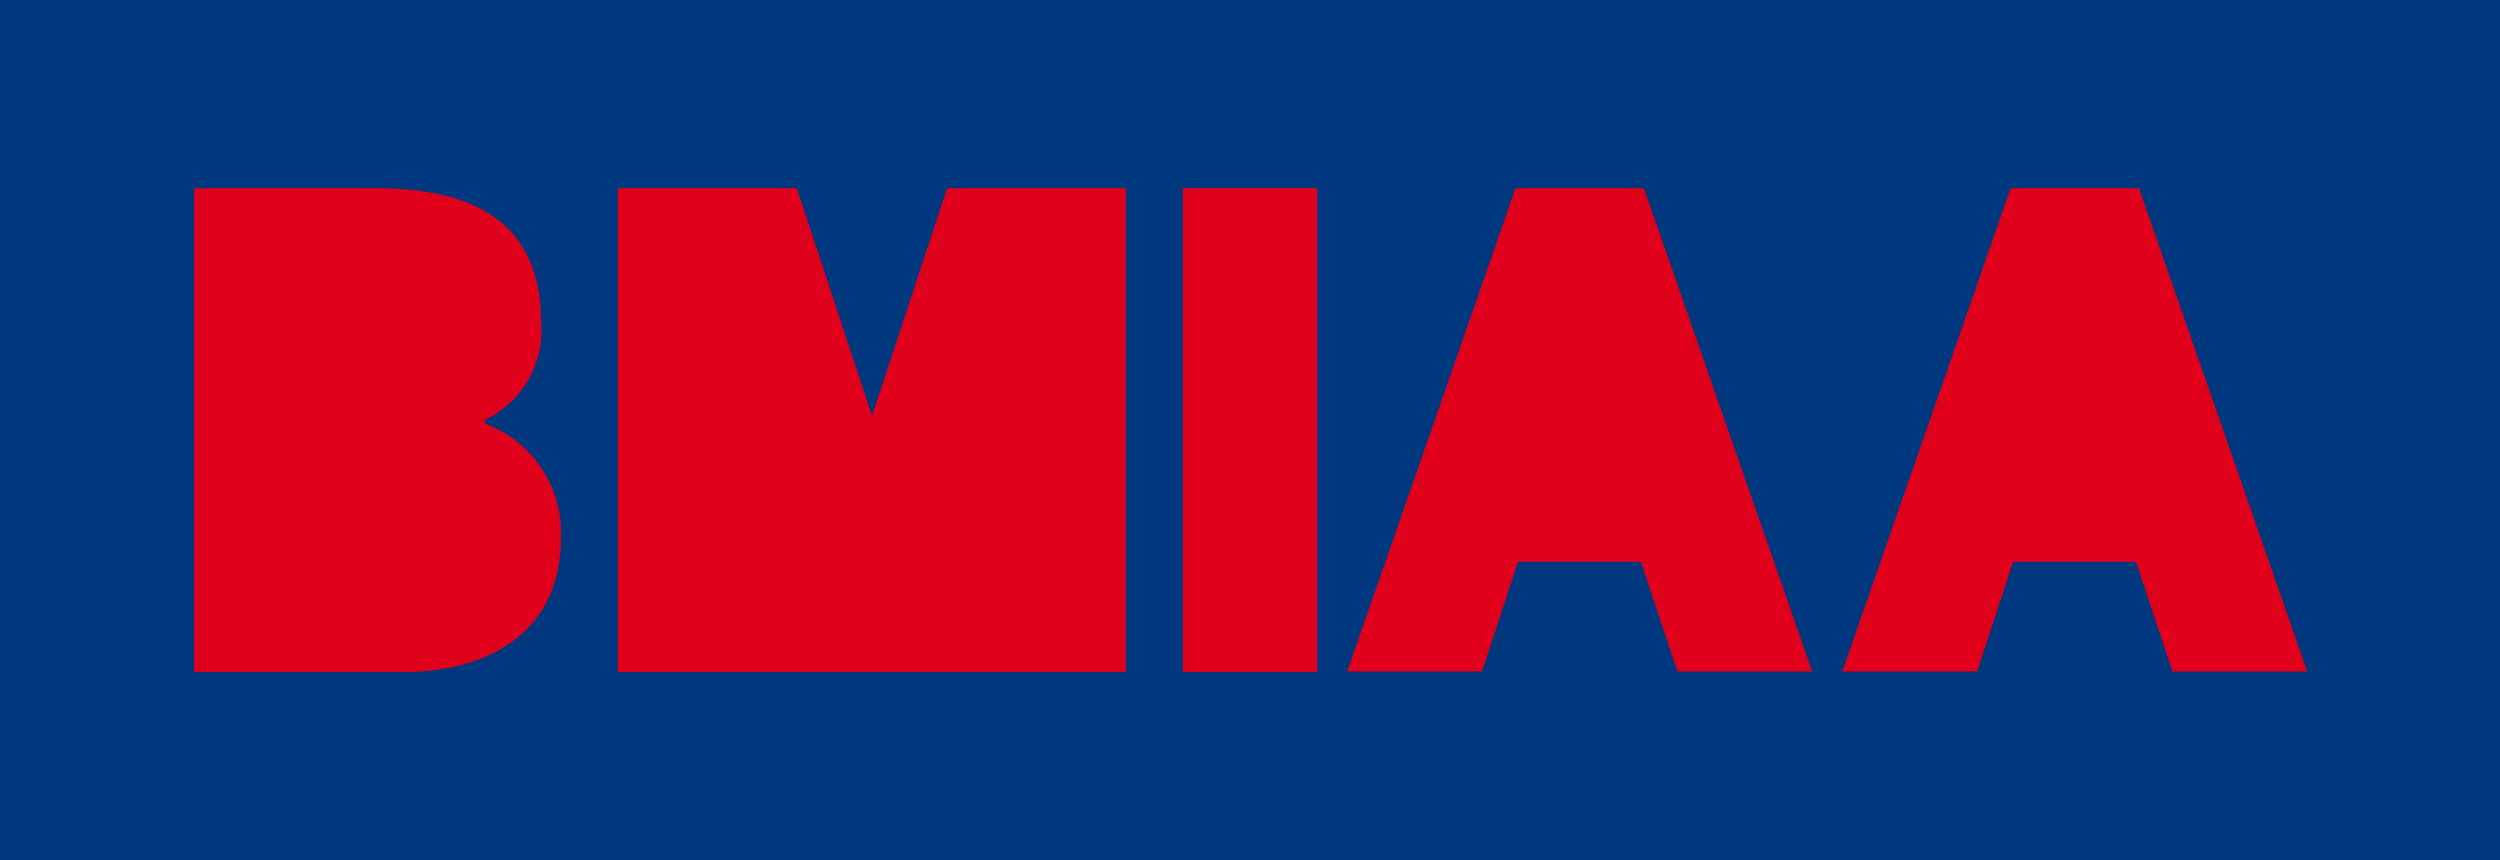
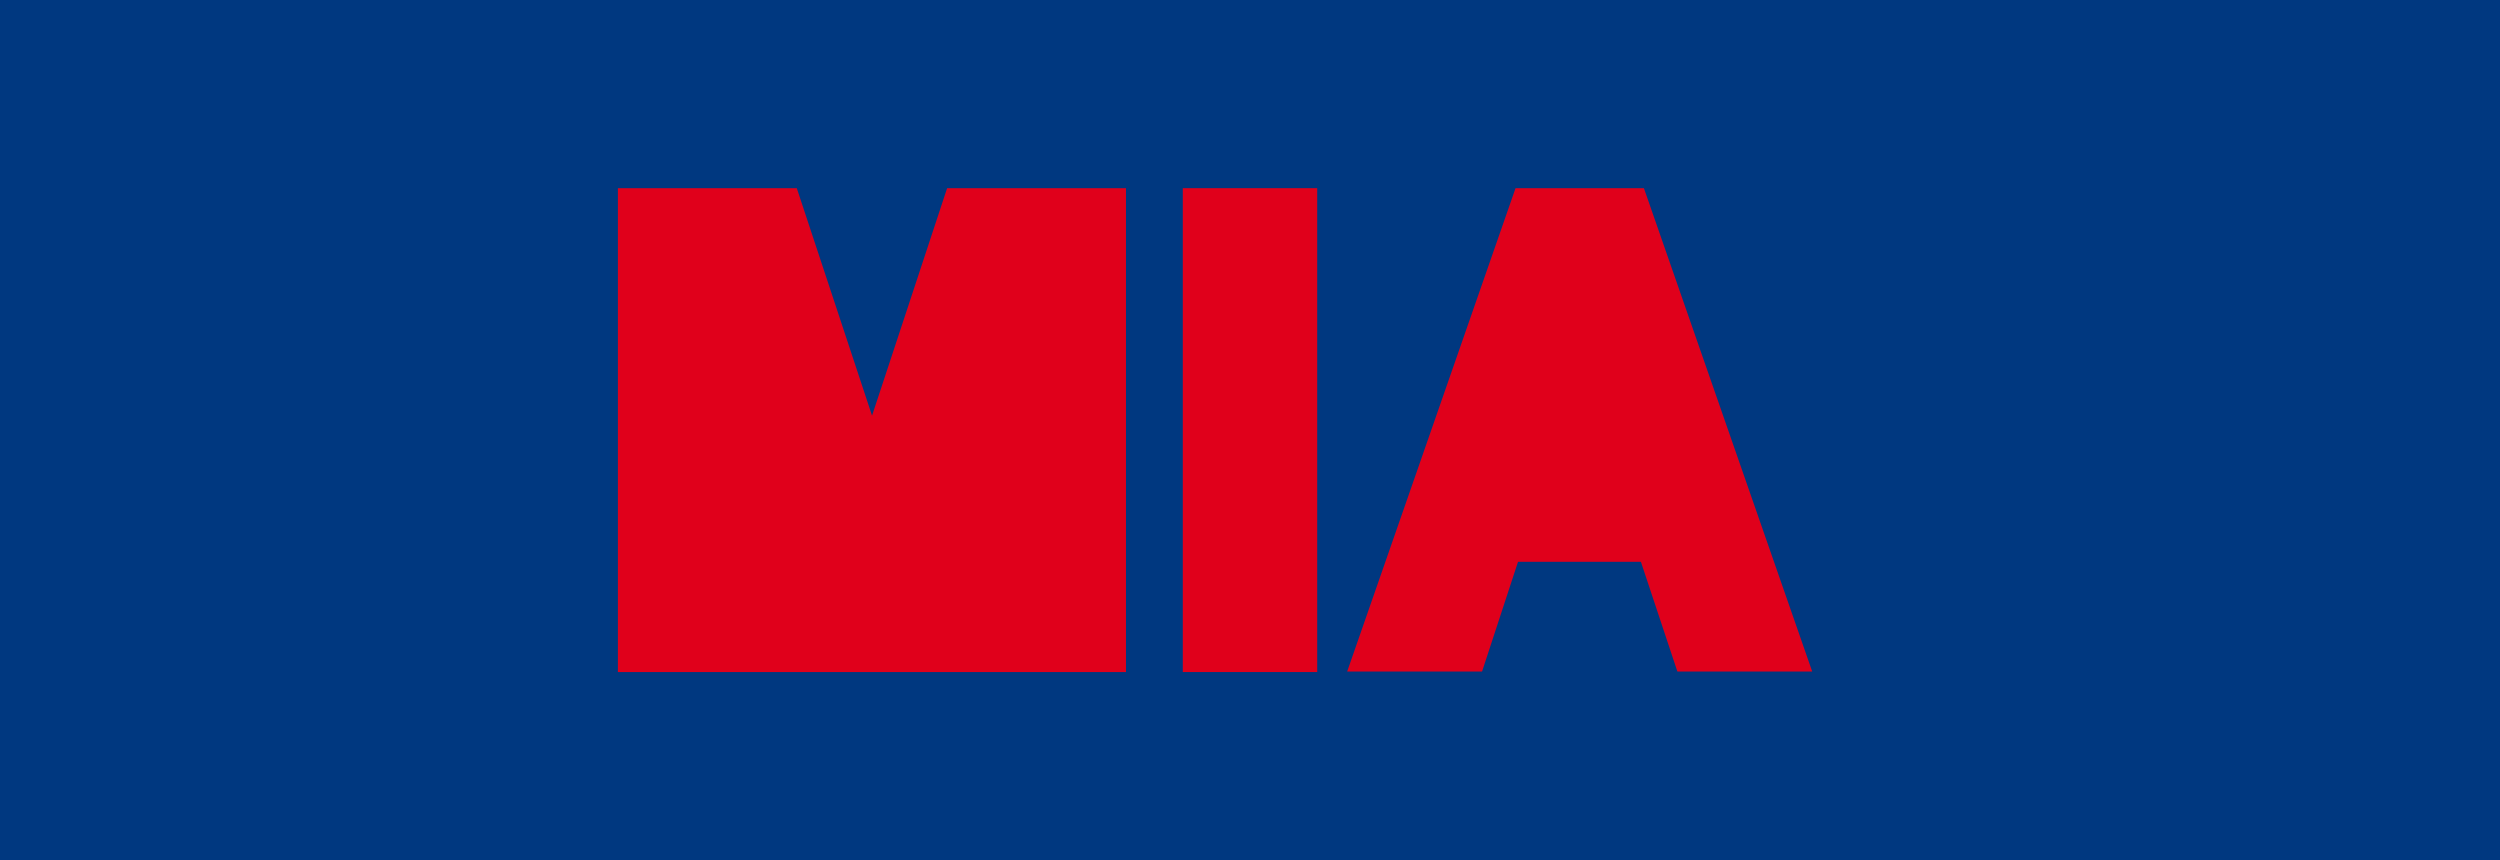
<svg xmlns="http://www.w3.org/2000/svg" width="93" height="32" viewBox="0 0 93 32">
  <g transform="translate(-1190 -1923)">
    <g transform="translate(-14 -9)">
      <g transform="translate(-27 41)">
        <rect width="93" height="32" transform="translate(1231 1891)" fill="#003880" />
-         <path d="M0,.009H6.708c3.07,0,6.2.836,6.2,4.988a3.679,3.679,0,0,1-2.082,3.63V8.77a4.312,4.312,0,0,1,2.817,4.274c0,3.7-3.026,4.965-5.8,4.965H0Z" transform="translate(1238.221 1897.991)" fill="#e0001b" />
        <path d="M48.9,18V0h6.654l2.8,8.462L61.147,0H67.8V18Z" transform="translate(1205.086 1898)" fill="#e0001b" />
        <rect width="5" height="18" transform="translate(1275 1898)" fill="#e0001b" />
        <path d="M12.285,17.981,10.928,13.9H6.356L5.018,17.981H0L6.264,0h4.775L17.3,17.981Z" transform="translate(1281.114 1898)" fill="#e0001b" />
-         <path d="M12.285,17.981,10.928,13.9H6.356L5.018,17.981H0L6.264,0h4.775L17.3,17.981Z" transform="translate(1299.531 1898)" fill="#e0001b" />
      </g>
    </g>
  </g>
</svg>